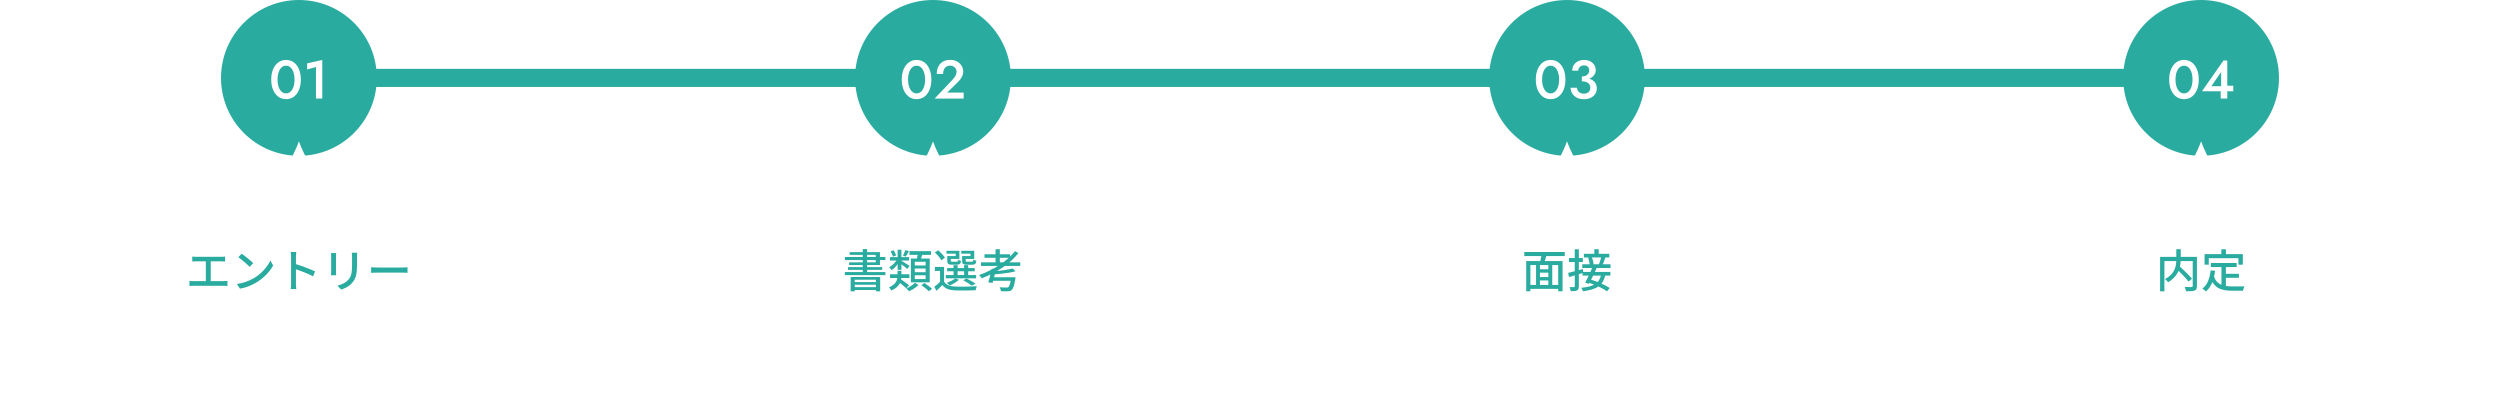
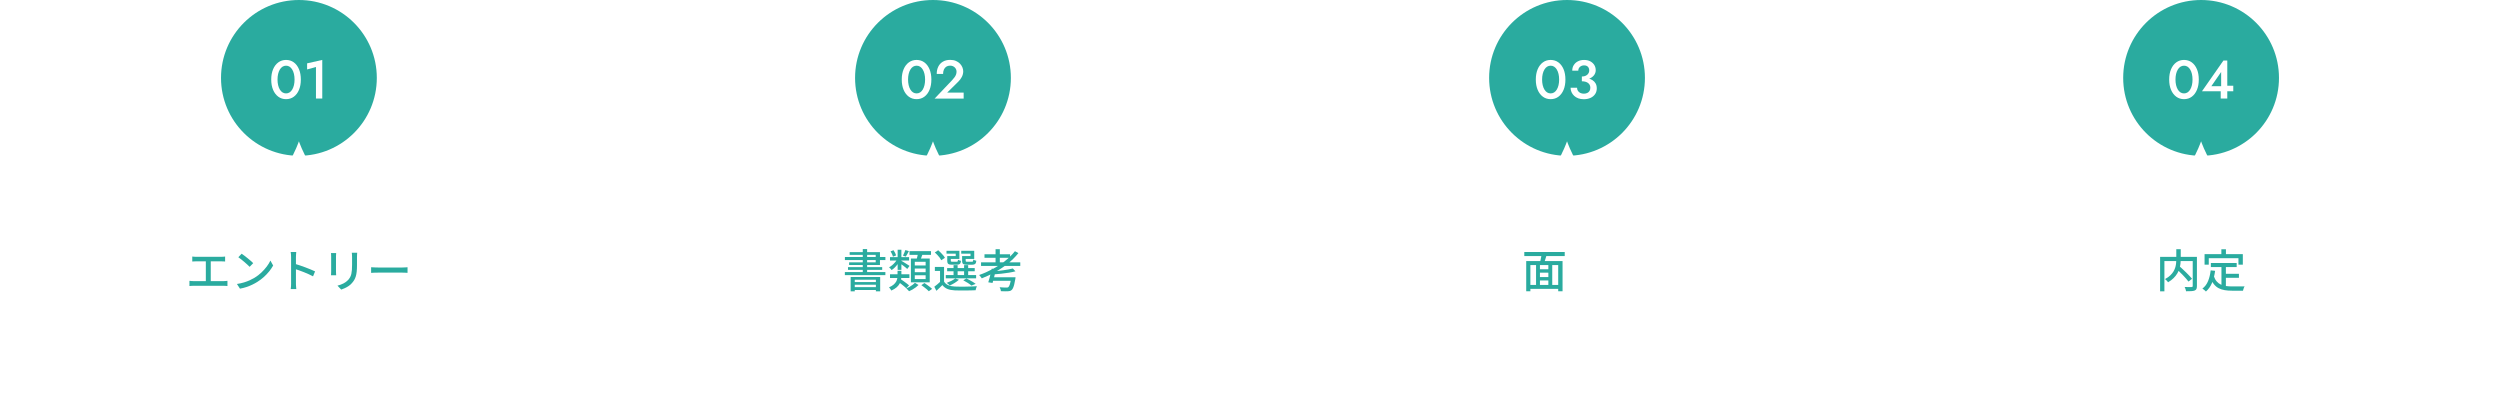
<svg xmlns="http://www.w3.org/2000/svg" id="_レイヤー_2" viewBox="0 0 1380 223">
  <defs>
    <style>.cls-1,.cls-2,.cls-3,.cls-4,.cls-5{fill:#fff;}.cls-2{filter:url(#drop-shadow-3);}.cls-3{filter:url(#drop-shadow-4);}.cls-4{filter:url(#drop-shadow-1);}.cls-6{fill:#2aab9f;}.cls-5{filter:url(#drop-shadow-2);}</style>
    <filter id="drop-shadow-1" x="0" y="48" width="330" height="175" filterUnits="userSpaceOnUse">
      <feOffset dx="0" dy="0" />
      <feGaussianBlur result="blur" stdDeviation="10" />
      <feFlood flood-color="#2aab9f" flood-opacity=".1" />
      <feComposite in2="blur" operator="in" />
      <feComposite in="SourceGraphic" />
    </filter>
    <filter id="drop-shadow-2" x="350" y="48" width="330" height="175" filterUnits="userSpaceOnUse">
      <feOffset dx="0" dy="0" />
      <feGaussianBlur result="blur-2" stdDeviation="10" />
      <feFlood flood-color="#2aab9f" flood-opacity=".1" />
      <feComposite in2="blur-2" operator="in" />
      <feComposite in="SourceGraphic" />
    </filter>
    <filter id="drop-shadow-3" x="700" y="48" width="330" height="175" filterUnits="userSpaceOnUse">
      <feOffset dx="0" dy="0" />
      <feGaussianBlur result="blur-3" stdDeviation="10" />
      <feFlood flood-color="#2aab9f" flood-opacity=".1" />
      <feComposite in2="blur-3" operator="in" />
      <feComposite in="SourceGraphic" />
    </filter>
    <filter id="drop-shadow-4" x="1050" y="48" width="330" height="175" filterUnits="userSpaceOnUse">
      <feOffset dx="0" dy="0" />
      <feGaussianBlur result="blur-4" stdDeviation="10" />
      <feFlood flood-color="#2aab9f" flood-opacity=".1" />
      <feComposite in2="blur-4" operator="in" />
      <feComposite in="SourceGraphic" />
    </filter>
  </defs>
  <g id="_デザイン_">
-     <rect class="cls-6" x="140" y="38" width="1100" height="10" />
    <circle class="cls-6" cx="165" cy="43" r="43" />
    <circle class="cls-6" cx="515" cy="43" r="43" />
    <circle class="cls-6" cx="865" cy="43" r="43" />
    <circle class="cls-6" cx="1215" cy="43" r="43" />
    <path class="cls-1" d="M150.75,38.21c.69-1.62,1.65-2.88,2.88-3.78,1.23-.9,2.65-1.35,4.27-1.35s3.07.45,4.29,1.35c1.22.9,2.17,2.16,2.85,3.78.68,1.62,1.02,3.52,1.02,5.7s-.34,4.08-1.02,5.7c-.68,1.62-1.63,2.88-2.85,3.78-1.22.9-2.65,1.35-4.29,1.35s-3.04-.45-4.27-1.35c-1.23-.9-2.19-2.16-2.88-3.78-.69-1.62-1.03-3.52-1.03-5.7s.34-4.08,1.03-5.7ZM153.52,47c.22.94.54,1.75.95,2.43.41.68.9,1.21,1.48,1.58s1.23.55,1.95.55,1.36-.18,1.94-.55c.57-.37,1.06-.9,1.47-1.58.41-.68.72-1.49.95-2.43.22-.94.33-1.97.33-3.09s-.11-2.15-.33-3.09c-.22-.94-.54-1.75-.95-2.43-.41-.68-.9-1.2-1.47-1.58-.57-.37-1.22-.55-1.94-.55s-1.37.19-1.95.55c-.58.37-1.08.9-1.48,1.58-.41.68-.73,1.49-.95,2.43-.22.94-.33,1.97-.33,3.09s.11,2.15.33,3.09Z" />
    <path class="cls-1" d="M169.52,34.97l8.37-1.89v21.33h-3.48v-17.43l-4.89,1.35v-3.36Z" />
    <path class="cls-1" d="M498.8,38.21c.69-1.62,1.65-2.88,2.88-3.78,1.23-.9,2.65-1.35,4.27-1.35s3.07.45,4.29,1.35c1.22.9,2.17,2.16,2.85,3.78.68,1.62,1.02,3.52,1.02,5.7s-.34,4.08-1.02,5.7c-.68,1.62-1.63,2.88-2.85,3.78-1.22.9-2.65,1.35-4.29,1.35s-3.04-.45-4.27-1.35c-1.23-.9-2.19-2.16-2.88-3.78-.69-1.62-1.03-3.52-1.03-5.7s.34-4.08,1.03-5.7ZM501.58,47c.22.94.54,1.75.95,2.43.41.68.9,1.21,1.48,1.58s1.23.55,1.95.55,1.36-.18,1.94-.55c.57-.37,1.06-.9,1.47-1.58.41-.68.72-1.49.95-2.43.22-.94.33-1.97.33-3.09s-.11-2.15-.33-3.09c-.22-.94-.54-1.75-.95-2.43-.41-.68-.9-1.2-1.47-1.58-.57-.37-1.22-.55-1.94-.55s-1.37.19-1.95.55c-.58.37-1.08.9-1.48,1.58-.41.68-.73,1.49-.95,2.43-.22.94-.33,1.97-.33,3.09s.11,2.15.33,3.09Z" />
    <path class="cls-1" d="M525.64,44.18c.5-.54.93-1.06,1.29-1.56.36-.5.63-1,.81-1.5.18-.5.27-1.03.27-1.59,0-.4-.07-.79-.23-1.18-.15-.39-.38-.75-.69-1.07-.31-.32-.69-.57-1.12-.76s-.95-.29-1.53-.29c-.8,0-1.49.19-2.07.56-.58.37-1.02.9-1.33,1.6s-.46,1.51-.46,2.43h-3.51c0-1.5.28-2.84.85-4.01.57-1.17,1.41-2.09,2.53-2.76s2.47-1,4.05-1c1.22,0,2.28.19,3.18.58s1.65.89,2.24,1.52c.59.62,1.03,1.3,1.33,2.04.3.74.45,1.46.45,2.16,0,1.1-.27,2.16-.81,3.18-.54,1.02-1.24,1.93-2.1,2.73l-5.94,5.85h9.09v3.3h-16.02l9.72-10.23Z" />
    <path class="cls-1" d="M848.8,38.21c.69-1.62,1.65-2.88,2.88-3.78,1.23-.9,2.65-1.35,4.27-1.35s3.07.45,4.29,1.35c1.22.9,2.17,2.16,2.85,3.78.68,1.62,1.02,3.52,1.02,5.7s-.34,4.08-1.02,5.7c-.68,1.62-1.63,2.88-2.85,3.78-1.22.9-2.65,1.35-4.29,1.35s-3.04-.45-4.27-1.35c-1.23-.9-2.19-2.16-2.88-3.78-.69-1.62-1.03-3.52-1.03-5.7s.34-4.08,1.03-5.7ZM851.57,47c.22.94.54,1.75.95,2.43.41.68.9,1.21,1.48,1.58s1.23.55,1.95.55,1.36-.18,1.94-.55c.57-.37,1.06-.9,1.47-1.58.41-.68.72-1.49.95-2.43.22-.94.33-1.97.33-3.09s-.11-2.15-.33-3.09c-.22-.94-.54-1.75-.95-2.43-.41-.68-.9-1.2-1.47-1.58-.57-.37-1.22-.55-1.94-.55s-1.37.19-1.95.55c-.58.37-1.08.9-1.48,1.58-.41.68-.73,1.49-.95,2.43-.22.94-.33,1.97-.33,3.09s.11,2.15.33,3.09Z" />
    <path class="cls-1" d="M871.21,54.28c-.89-.33-1.65-.79-2.28-1.38-.63-.59-1.12-1.27-1.46-2.04-.34-.77-.51-1.58-.51-2.44h3.57c0,.66.16,1.24.49,1.74s.78.88,1.35,1.15,1.2.4,1.91.4,1.35-.13,1.89-.39.96-.63,1.25-1.12c.29-.49.44-1.09.44-1.79,0-.56-.11-1.06-.33-1.5-.22-.44-.54-.81-.94-1.11-.41-.3-.9-.53-1.47-.69-.57-.16-1.21-.24-1.94-.24v-2.01c1.16,0,2.24.11,3.24.33,1,.22,1.88.57,2.62,1.05.75.48,1.33,1.09,1.75,1.84s.63,1.65.63,2.69c0,1.2-.3,2.25-.9,3.15s-1.44,1.6-2.52,2.1-2.34.75-3.78.75c-1.12,0-2.13-.17-3.02-.49ZM873.17,42.23c.64,0,1.21-.08,1.71-.25s.92-.41,1.28-.72c.35-.31.62-.67.81-1.07.19-.4.29-.82.29-1.26,0-.56-.1-1.05-.31-1.48-.21-.43-.52-.77-.94-1.01-.42-.24-.95-.36-1.59-.36-.9,0-1.66.28-2.28.82-.62.55-.93,1.25-.93,2.09h-3.33c0-1.16.27-2.18.83-3.06.55-.88,1.31-1.58,2.29-2.08.98-.51,2.11-.76,3.39-.76,1.36,0,2.52.26,3.48.78.96.52,1.69,1.21,2.21,2.05.51.85.76,1.8.76,2.84s-.33,2-.99,2.82-1.56,1.45-2.71,1.89c-1.15.44-2.47.66-3.95.66v-1.89Z" />
    <path class="cls-1" d="M1198.42,38.21c.69-1.62,1.65-2.88,2.88-3.78,1.23-.9,2.65-1.35,4.27-1.35s3.07.45,4.29,1.35c1.22.9,2.17,2.16,2.85,3.78.68,1.62,1.02,3.52,1.02,5.7s-.34,4.08-1.02,5.7c-.68,1.62-1.63,2.88-2.85,3.78-1.22.9-2.65,1.35-4.29,1.35s-3.04-.45-4.27-1.35c-1.23-.9-2.19-2.16-2.88-3.78-.69-1.62-1.03-3.52-1.03-5.7s.34-4.08,1.03-5.7ZM1201.2,47c.22.94.54,1.75.95,2.43.41.68.9,1.21,1.48,1.58s1.23.55,1.95.55,1.36-.18,1.94-.55c.57-.37,1.06-.9,1.47-1.58.41-.68.72-1.49.95-2.43.22-.94.33-1.97.33-3.09s-.11-2.15-.33-3.09c-.22-.94-.54-1.75-.95-2.43-.41-.68-.9-1.2-1.47-1.58-.57-.37-1.22-.55-1.94-.55s-1.37.19-1.95.55c-.58.37-1.08.9-1.48,1.58-.41.68-.73,1.49-.95,2.43-.22.94-.33,1.97-.33,3.09s.11,2.15.33,3.09Z" />
    <path class="cls-1" d="M1227.33,33.41h2.13v21h-3.63v-5.28l.24-.33v-9.06l-5.4,7.83h7.29l.51-.24h4.29v3.06h-17.28l11.85-16.98Z" />
    <path class="cls-4" d="M57.95,193h214.1c15.37,0,27.95-12.58,27.95-27.95v-34.11c0-15.37-12.58-27.95-27.95-27.95h-84.78c-13.73,0-22.27-25-22.27-25,0,0-8.55,25-22.27,25H57.95c-15.37,0-27.95,12.58-27.95,27.95v34.11c0,15.37,12.58,27.95,27.95,27.95Z" />
    <path class="cls-5" d="M407.95,193h214.1c15.37,0,27.95-12.58,27.95-27.95v-34.11c0-15.37-12.58-27.95-27.95-27.95h-84.78c-13.73,0-22.27-25-22.27-25,0,0-8.55,25-22.27,25h-84.78c-15.37,0-27.95,12.58-27.95,27.95v34.11c0,15.37,12.58,27.95,27.95,27.95Z" />
    <path class="cls-2" d="M757.95,193h214.1c15.37,0,27.95-12.58,27.95-27.95v-34.11c0-15.37-12.58-27.95-27.95-27.95h-84.78c-13.73,0-22.27-25-22.27-25,0,0-8.55,25-22.27,25h-84.78c-15.37,0-27.95,12.58-27.95,27.95v34.11c0,15.37,12.58,27.95,27.95,27.95Z" />
    <path class="cls-3" d="M1107.95,193h214.1c15.37,0,27.95-12.58,27.95-27.95v-34.11c0-15.37-12.58-27.95-27.95-27.95h-84.78c-13.73,0-22.27-25-22.27-25,0,0-8.55,25-22.27,25h-84.78c-15.37,0-27.95,12.58-27.95,27.95v34.11c0,15.37,12.58,27.95,27.95,27.95Z" />
    <path class="cls-6" d="M104.58,155.01c.38.05.77.09,1.17.12s.78.05,1.15.05h16.48c.4,0,.78-.02,1.15-.06.37-.04.71-.08,1.02-.11v2.88c-.35-.05-.73-.08-1.15-.1-.42-.02-.76-.03-1.02-.03h-16.48c-.37,0-.75,0-1.14.03-.39.02-.79.05-1.19.1v-2.88ZM106.13,141.61c.33.05.72.09,1.15.11.43.02.79.04,1.07.04h13.66c.38,0,.77-.01,1.16-.04.39-.03.75-.06,1.09-.11v2.75c-.35-.03-.72-.06-1.11-.07-.39-.02-.77-.03-1.14-.03h-13.66c-.28,0-.64,0-1.07.03-.43.02-.82.04-1.15.07v-2.75ZM113.62,156.61v-13.45h2.72v13.45h-2.72Z" />
-     <path class="cls-6" d="M130.79,156.76c1.4-.22,2.69-.5,3.87-.86,1.18-.36,2.27-.77,3.26-1.22.99-.46,1.88-.93,2.68-1.41,1.33-.82,2.56-1.76,3.68-2.83,1.12-1.07,2.11-2.17,2.96-3.3s1.52-2.23,2.02-3.3l1.52,2.73c-.6,1.08-1.34,2.17-2.21,3.25s-1.86,2.12-2.96,3.11c-1.1.99-2.3,1.89-3.59,2.69-.83.52-1.74,1.02-2.73,1.5-.99.48-2.06.92-3.2,1.3-1.14.38-2.35.69-3.63.92l-1.67-2.57ZM133.37,140.04c.45.3.97.67,1.55,1.11.58.44,1.18.91,1.79,1.41s1.19.98,1.74,1.45c.55.47.99.88,1.32,1.25l-1.97,2.03c-.32-.33-.73-.74-1.25-1.21s-1.07-.97-1.66-1.47c-.59-.51-1.18-.99-1.76-1.45-.58-.46-1.11-.85-1.57-1.16l1.82-1.95Z" />
+     <path class="cls-6" d="M130.79,156.76c1.4-.22,2.69-.5,3.87-.86,1.18-.36,2.27-.77,3.26-1.22.99-.46,1.88-.93,2.68-1.41,1.33-.82,2.56-1.76,3.68-2.83,1.12-1.07,2.11-2.17,2.96-3.3s1.52-2.23,2.02-3.3l1.52,2.73c-.6,1.08-1.34,2.17-2.21,3.25s-1.86,2.12-2.96,3.11c-1.1.99-2.3,1.89-3.59,2.69-.83.52-1.74,1.02-2.73,1.5-.99.48-2.06.92-3.2,1.3-1.14.38-2.35.69-3.63.92l-1.67-2.57ZM133.37,140.04c.45.3.97.67,1.55,1.11.58.44,1.18.91,1.79,1.41s1.19.98,1.74,1.45c.55.47.99.88,1.32,1.25l-1.97,2.03c-.32-.33-.73-.74-1.25-1.21s-1.07-.97-1.66-1.47c-.59-.51-1.18-.99-1.76-1.45-.58-.46-1.11-.85-1.57-1.16l1.82-1.95" />
    <path class="cls-6" d="M160.68,156.36v-14.45c0-.4-.02-.86-.05-1.39-.03-.52-.09-1-.17-1.41h3.07c-.03.4-.07.86-.11,1.38-.04.52-.06.99-.06,1.43v14.45c0,.27,0,.59.02.97.02.38.04.77.08,1.16s.07.75.1,1.06h-3.07c.07-.43.12-.95.15-1.56.03-.61.05-1.15.05-1.64ZM162.78,145.64c.81.23,1.73.52,2.75.86,1.01.34,2.04.71,3.07,1.1,1.03.39,2.01.78,2.95,1.16.93.38,1.72.73,2.37,1.05l-1.12,2.73c-.7-.38-1.49-.77-2.36-1.16s-1.77-.77-2.68-1.14c-.92-.37-1.8-.7-2.66-1-.86-.3-1.63-.56-2.31-.78v-2.82Z" />
    <path class="cls-6" d="M185.57,139.71c-.02.25-.04.53-.06.85-.03.32-.04.65-.04,1v8.38c0,.32.01.67.04,1.06.02.39.05.71.06.96h-2.87c.02-.2.04-.5.06-.89.02-.39.04-.77.04-1.14v-8.38c0-.23,0-.54-.03-.91s-.04-.69-.07-.94h2.87ZM197.16,139.51c-.02.32-.04.67-.06,1.05-.03.38-.04.8-.04,1.25v4.45c0,1.42-.05,2.64-.16,3.67-.11,1.03-.28,1.92-.51,2.66-.23.74-.52,1.4-.86,1.97-.34.57-.75,1.12-1.21,1.64-.53.63-1.15,1.19-1.85,1.66s-1.41.87-2.12,1.19c-.72.32-1.38.58-2,.8l-2.07-2.17c1.18-.3,2.28-.71,3.31-1.23,1.02-.52,1.92-1.19,2.68-2.02.43-.52.79-1.03,1.06-1.55s.48-1.09.62-1.72c.14-.63.24-1.36.3-2.18s.09-1.78.09-2.88v-4.3c0-.45-.02-.87-.05-1.25s-.07-.73-.1-1.05h2.97Z" />
    <path class="cls-6" d="M204.87,147.51c.28.02.63.04,1.04.06.41.03.85.05,1.32.06.47.02.93.03,1.36.03h13.58c.6,0,1.14-.02,1.62-.06.48-.04.87-.07,1.17-.09v3.1c-.28-.02-.68-.04-1.2-.07-.52-.03-1.05-.05-1.6-.05h-13.58c-.68,0-1.37.01-2.05.04-.68.03-1.24.05-1.67.09v-3.1Z" />
    <path class="cls-6" d="M466.36,150.19h22.37v1.7h-22.37v-1.7ZM466.39,141.86h22.35v1.7h-22.35v-1.7ZM468.09,147.44h18.88v1.52h-18.88v-1.52ZM469.01,139.19h16.73v7.08h-17.03v-1.45h14.68v-4.15h-14.38v-1.48ZM469.56,152.89h16.3v7.92h-2.37v-6.38h-11.66v6.4h-2.27v-7.95ZM470.73,155.71h13.63v1.45h-13.63v-1.45ZM470.73,158.49h13.63v1.58h-13.63v-1.58ZM476.25,137.49h2.4v13.78h-2.4v-13.78Z" />
    <path class="cls-6" d="M495.45,149.49h2.12v2.65c0,.68-.06,1.4-.19,2.15s-.37,1.49-.75,2.21c-.37.73-.93,1.42-1.67,2.08s-1.73,1.26-2.96,1.81c-.08-.18-.2-.38-.35-.6-.15-.22-.31-.43-.47-.65-.17-.22-.32-.39-.45-.53,1.06-.45,1.91-.95,2.53-1.49.62-.54,1.09-1.1,1.41-1.66.32-.57.52-1.14.62-1.71.1-.58.15-1.13.15-1.66v-2.6ZM495.35,142.96l1.55.58c-.35.7-.78,1.4-1.29,2.11-.51.71-1.06,1.36-1.65,1.96s-1.19,1.09-1.79,1.47c-.17-.23-.38-.5-.65-.81-.27-.31-.52-.54-.75-.71.58-.32,1.16-.72,1.74-1.21.57-.49,1.11-1.03,1.61-1.62.5-.59.91-1.18,1.22-1.76ZM491.28,141.94h10.54v1.88h-10.54v-1.88ZM491.28,151.41h10.71v2.05h-10.71v-2.05ZM491.61,138.74l1.62-.62c.32.45.61.95.87,1.49.27.54.44,1,.52,1.39l-1.72.7c-.08-.42-.25-.9-.49-1.45-.24-.55-.51-1.05-.81-1.5ZM495.5,137.84h2.07v11.12h-2.07v-11.12ZM495.63,155.44l1.45-1.4c.52.33,1.07.71,1.66,1.12.59.42,1.16.83,1.7,1.25.54.42.99.78,1.36,1.1l-1.52,1.62c-.33-.33-.77-.72-1.3-1.16-.53-.44-1.09-.88-1.67-1.33-.58-.44-1.14-.85-1.67-1.21ZM497.47,143.94c.23.12.57.3,1,.56s.89.54,1.37.84c.48.3.93.58,1.34.85s.7.46.89.58l-1.27,1.7c-.22-.23-.52-.51-.92-.82s-.82-.65-1.26-.99c-.44-.34-.87-.66-1.29-.96s-.76-.53-1.02-.7l1.17-1.05ZM499.77,138.04l1.95.57c-.3.55-.6,1.1-.89,1.64s-.57,1-.84,1.39l-1.55-.53c.23-.43.47-.94.72-1.53.25-.58.45-1.1.6-1.55ZM505.06,156.11l1.97,1.2c-.42.43-.92.87-1.5,1.3-.58.43-1.2.84-1.84,1.21s-1.27.69-1.88.94c-.18-.22-.42-.47-.72-.78-.3-.3-.57-.56-.82-.78.62-.23,1.22-.52,1.82-.88.6-.35,1.16-.72,1.69-1.11.52-.39.95-.76,1.29-1.11ZM502.04,138.64h11.88v2.05h-11.88v-2.05ZM502.82,142.71h10.39v13.12h-10.39v-13.12ZM504.96,144.51v2.03h5.99v-2.03h-5.99ZM504.96,148.24v2.03h5.99v-2.03h-5.99ZM504.96,151.96v2.08h5.99v-2.08h-5.99ZM506.74,139.69l2.6.33c-.25.73-.51,1.46-.79,2.19-.27.72-.53,1.35-.76,1.89l-2-.4c.13-.38.26-.81.38-1.27.12-.47.23-.94.34-1.43.11-.48.19-.92.24-1.3ZM508.58,157.41l1.7-1.18c.47.3.97.65,1.51,1.04.54.39,1.05.78,1.54,1.15s.88.72,1.2,1.04l-1.82,1.3c-.28-.32-.66-.67-1.12-1.06-.47-.39-.96-.79-1.49-1.19-.52-.4-1.03-.77-1.51-1.1Z" />
    <path class="cls-6" d="M521.12,155.44c.55.9,1.33,1.57,2.33,2,1.01.43,2.21.67,3.61.73.73.03,1.62.05,2.67.06,1.05,0,2.15,0,3.31-.01,1.16-.02,2.28-.04,3.36-.09,1.08-.04,2.03-.09,2.85-.14-.08.17-.17.38-.27.65-.1.27-.19.54-.26.82-.08.28-.14.53-.19.75-.75.03-1.62.06-2.62.09-1,.03-2.03.04-3.11.05-1.07,0-2.11,0-3.1-.01-.99-.02-1.86-.03-2.61-.05-1.6-.07-2.96-.33-4.08-.78-1.12-.45-2.07-1.17-2.83-2.15-.52.52-1.04,1.04-1.59,1.56s-1.1,1.06-1.69,1.61l-1.17-2.25c.52-.38,1.08-.83,1.68-1.33s1.18-1.01,1.71-1.52h2ZM516.02,139.34l1.87-1.2c.47.4.94.85,1.42,1.34.48.49.93.98,1.34,1.46s.72.94.94,1.38l-2,1.33c-.2-.42-.49-.88-.87-1.39-.38-.51-.81-1.02-1.29-1.52-.47-.51-.95-.97-1.41-1.39ZM521.12,147.36v9.03h-2.22v-6.83h-2.85v-2.2h5.07ZM522.07,151.84h16.75v1.78h-16.75v-1.78ZM523.49,141.36h4.07v-1.35h-5.09v-1.58h7.12v4.52h-6.09v-1.6ZM527.26,153.69l2.07.73c-.65.6-1.44,1.18-2.36,1.75s-1.81,1.04-2.66,1.42c-.13-.15-.3-.32-.51-.5-.21-.18-.42-.36-.64-.54-.22-.17-.41-.31-.57-.41.85-.32,1.7-.69,2.56-1.11.86-.42,1.56-.87,2.11-1.34ZM522.82,147.99h15.23v1.75h-15.23v-1.75ZM522.87,141.36h1.97v2.55c0,.25.05.41.15.47s.33.1.7.1h2.37c.28,0,.47-.06.56-.19.09-.12.15-.43.19-.91.18.13.44.25.77.36s.63.2.9.26c-.1.82-.31,1.37-.62,1.66-.32.29-.82.44-1.52.44h-2.92c-.67,0-1.18-.06-1.55-.19s-.62-.35-.77-.66c-.15-.32-.22-.77-.22-1.35v-2.55ZM526.36,146.36h2.25v6.35h-2.25v-6.35ZM531.7,141.36h4.02v-1.35h-5.12v-1.58h7.17v4.52h-6.07v-1.6ZM531.08,141.36h1.97v2.53c0,.25.05.41.16.49s.35.11.71.11h2.57c.28,0,.47-.07.56-.2.09-.13.15-.46.19-.98.2.13.47.26.8.38s.63.2.9.25c-.1.85-.31,1.42-.64,1.73-.33.3-.85.45-1.56.45h-3.07c-.67,0-1.19-.06-1.57-.19s-.65-.35-.8-.66c-.15-.32-.22-.77-.22-1.35v-2.55ZM531.75,154.74l1.7-1.03c.62.28,1.24.6,1.87.95.63.35,1.24.7,1.81,1.04s1.06.67,1.46.99l-2.37.95c-.5-.45-1.16-.94-1.99-1.47-.82-.53-1.65-1.01-2.48-1.43ZM532.18,146.36h2.25v6.35h-2.25v-6.35Z" />
    <path class="cls-6" d="M560.24,138.66l1.92,1.05c-1.66,2.07-3.58,3.97-5.74,5.71-2.16,1.74-4.48,3.3-6.95,4.68s-4.98,2.56-7.53,3.56c-.1-.17-.24-.37-.41-.6s-.36-.46-.55-.69-.36-.41-.51-.56c2.58-.9,5.09-2.01,7.54-3.33,2.45-1.32,4.72-2.8,6.82-4.46,2.1-1.66,3.9-3.45,5.42-5.36ZM541.54,144.79h21.65v2.02h-21.65v-2.02ZM543.44,140.36h14.13v1.95h-14.13v-1.95ZM547.43,148.29l2.35.27c-.18.83-.38,1.72-.6,2.65-.22.93-.44,1.83-.66,2.69-.22.86-.44,1.62-.64,2.29l-2.35-.35c.22-.65.44-1.41.66-2.27.22-.87.45-1.76.67-2.69s.41-1.79.56-2.59ZM547.48,153.04h11.29v1.95h-11.81l.52-1.95ZM559.07,148.19l1.47,1.58c-1.07.28-2.28.54-3.65.76-1.37.23-2.77.41-4.22.56-1.45.15-2.85.28-4.19.38-.03-.23-.11-.51-.22-.84-.12-.33-.22-.59-.33-.79.98-.08,1.99-.18,3.02-.3,1.03-.12,2.04-.24,3.03-.38.99-.13,1.92-.28,2.8-.45.87-.17,1.63-.34,2.28-.52ZM549.55,137.56h2.35v8.23h-2.35v-8.23ZM558.17,153.04h2.4c-.03.25-.05.45-.06.61,0,.16-.03.3-.06.41-.2,1.18-.4,2.17-.6,2.96-.2.79-.41,1.43-.64,1.93-.22.49-.48.86-.76,1.11-.3.27-.62.45-.95.55s-.73.16-1.2.18c-.4.02-.94.02-1.62.01s-1.41-.03-2.17-.06c-.02-.32-.09-.68-.22-1.09-.13-.41-.3-.77-.5-1.09.75.07,1.48.11,2.2.14.71.03,1.22.04,1.52.04.27,0,.48-.01.65-.04.17-.03.32-.09.45-.19.3-.25.58-.78.84-1.58.26-.8.5-2,.71-3.6l.03-.3Z" />
    <path class="cls-6" d="M841.41,139.11h22.32v2.25h-22.32v-2.25ZM842.48,144.11h20.05v16.65h-2.4v-14.45h-15.36v14.45h-2.3v-16.65ZM843.95,157.29h17.3v2.17h-17.3v-2.17ZM847.9,145.54h2.15v12.75h-2.15v-12.75ZM848.95,148.64h6.69v1.88h-6.69v-1.88ZM848.95,152.94h6.72v1.88h-6.72v-1.88ZM850.97,140.16l2.77.6c-.27.87-.54,1.75-.81,2.65-.27.9-.54,1.67-.79,2.3l-2.15-.57c.13-.47.27-.99.4-1.58.13-.58.25-1.17.35-1.77.1-.6.17-1.14.22-1.62ZM854.69,145.54h2.15v12.67h-2.15v-12.67Z" />
-     <path class="cls-6" d="M865.6,150.64c1.03-.23,2.27-.55,3.72-.94s2.9-.8,4.37-1.21l.3,2.12c-1.37.4-2.73.8-4.11,1.21-1.37.41-2.62.78-3.76,1.11l-.52-2.3ZM866.07,142.46h7.67v2.2h-7.67v-2.2ZM869.27,137.59h2.25v20.43c0,.62-.07,1.1-.2,1.46-.13.36-.38.63-.75.81-.37.2-.83.33-1.39.39-.56.06-1.26.08-2.11.06-.03-.3-.12-.67-.25-1.12-.13-.45-.28-.83-.42-1.15.53.02,1.03.03,1.49.03h.91c.17,0,.29-.04.36-.11s.11-.2.11-.36v-20.43ZM883.88,151.49l2.27.28c-.32,1.43-.77,2.66-1.37,3.69-.6,1.03-1.39,1.89-2.36,2.59-.97.7-2.17,1.27-3.6,1.7-1.42.43-3.11.78-5.06,1.05-.07-.33-.19-.68-.36-1.05s-.35-.67-.54-.9c1.76-.17,3.28-.42,4.56-.75,1.27-.33,2.34-.79,3.2-1.36.86-.58,1.55-1.29,2.07-2.15s.92-1.89,1.19-3.09ZM873.41,145.89h15.6v2.03h-15.6v-2.03ZM873.56,150.09h15.38v2.03h-15.38v-2.03ZM874.31,140.09h14.03v2.03h-14.03v-2.03ZM879.06,147.41l2.35.45c-.43.97-.9,1.99-1.41,3.06-.51,1.08-1.02,2.11-1.52,3.11s-.98,1.89-1.41,2.67l-2.05-.7c.42-.75.87-1.62,1.35-2.6.48-.98.96-2,1.44-3.06s.89-2.04,1.26-2.94ZM876.49,155.84l1.4-1.57c.92.27,1.87.58,2.86.94s1.97.75,2.93,1.19c.96.43,1.87.87,2.72,1.31.85.44,1.57.87,2.17,1.29l-1.5,1.8c-.57-.42-1.26-.86-2.07-1.31-.82-.46-1.71-.91-2.67-1.35-.96-.44-1.95-.86-2.95-1.26-1-.4-1.96-.74-2.9-1.03ZM876.63,142.29l2.02-.4c.17.42.32.86.47,1.34.15.47.27.93.37,1.38.1.44.16.84.17,1.19l-2.12.5c-.02-.35-.07-.76-.16-1.23-.09-.47-.2-.94-.32-1.42-.12-.48-.27-.93-.44-1.35ZM880.08,137.54h2.4v3.4h-2.4v-3.4ZM883.88,141.86l2.3.28c-.25.72-.51,1.44-.79,2.17s-.53,1.37-.76,1.9l-2.02-.3c.15-.38.31-.81.47-1.29.17-.48.32-.96.46-1.45.14-.49.25-.93.34-1.31Z" />
    <path class="cls-6" d="M1192.38,141.79h19.05v2.32h-16.68v16.7h-2.37v-19.02ZM1201.32,137.56h2.45v5.38c0,.82-.05,1.67-.15,2.55-.1.88-.28,1.78-.55,2.7-.27.92-.66,1.82-1.19,2.71-.52.89-1.2,1.75-2.04,2.59-.83.83-1.86,1.61-3.07,2.33-.1-.17-.25-.36-.45-.59-.2-.23-.41-.45-.62-.66-.22-.22-.42-.39-.62-.52,1.18-.63,2.16-1.31,2.92-2.04s1.37-1.48,1.82-2.25c.45-.77.78-1.56,1-2.35.22-.79.35-1.57.41-2.32.06-.76.09-1.48.09-2.16v-5.35ZM1201.14,148.14l1.8-1.3c.58.53,1.21,1.11,1.88,1.73.67.62,1.33,1.24,1.97,1.88s1.24,1.25,1.8,1.84c.56.59,1.03,1.12,1.41,1.59l-1.95,1.55c-.35-.48-.79-1.03-1.34-1.64-.54-.61-1.12-1.24-1.75-1.9-.62-.66-1.27-1.31-1.94-1.95-.67-.64-1.3-1.24-1.9-1.79ZM1210.38,141.79h2.32v16.1c0,.68-.09,1.22-.26,1.6s-.5.68-.99.88c-.47.18-1.09.3-1.88.34-.79.04-1.74.06-2.86.06-.03-.22-.09-.47-.17-.76-.08-.29-.18-.58-.29-.86-.11-.28-.22-.53-.34-.75.55.02,1.09.03,1.61.05.52.02.99.02,1.38.01.4,0,.68-.01.85-.01.23-.02.39-.07.49-.15.09-.08.14-.23.14-.45v-16.05Z" />
    <path class="cls-6" d="M1220.29,149.24l2.45.25c-.33,2.53-.91,4.76-1.72,6.69-.82,1.93-1.93,3.5-3.35,4.74-.12-.15-.29-.33-.54-.54-.24-.21-.49-.41-.75-.61-.26-.2-.48-.36-.66-.47,1.38-1.03,2.43-2.41,3.13-4.14.71-1.72,1.19-3.7,1.44-5.91ZM1216.92,140.29h21.12v5.82h-2.42v-3.57h-16.38v3.57h-2.32v-5.82ZM1222.02,152.41c.42,1.22.96,2.2,1.62,2.96.67.76,1.44,1.33,2.31,1.73.87.39,1.83.66,2.88.8,1.05.14,2.17.21,3.37.21h2.46c.54,0,1.09,0,1.65-.01.56,0,1.07-.01,1.55-.01s.85,0,1.14-.02c-.12.18-.23.42-.35.71-.12.29-.22.59-.31.89-.09.3-.16.57-.21.8h-6.04c-1.46,0-2.81-.1-4.04-.3-1.23-.2-2.35-.56-3.34-1.08-1-.52-1.88-1.26-2.65-2.22s-1.41-2.22-1.95-3.75l1.92-.7ZM1220.39,145.16h14.26v2.25h-14.26v-2.25ZM1226.19,137.59h2.52v4.25h-2.52v-4.25ZM1226.24,146.41h2.45v12.4l-2.45-.33v-12.07ZM1227.48,151.14h8.41v2.22h-8.41v-2.22Z" />
  </g>
</svg>